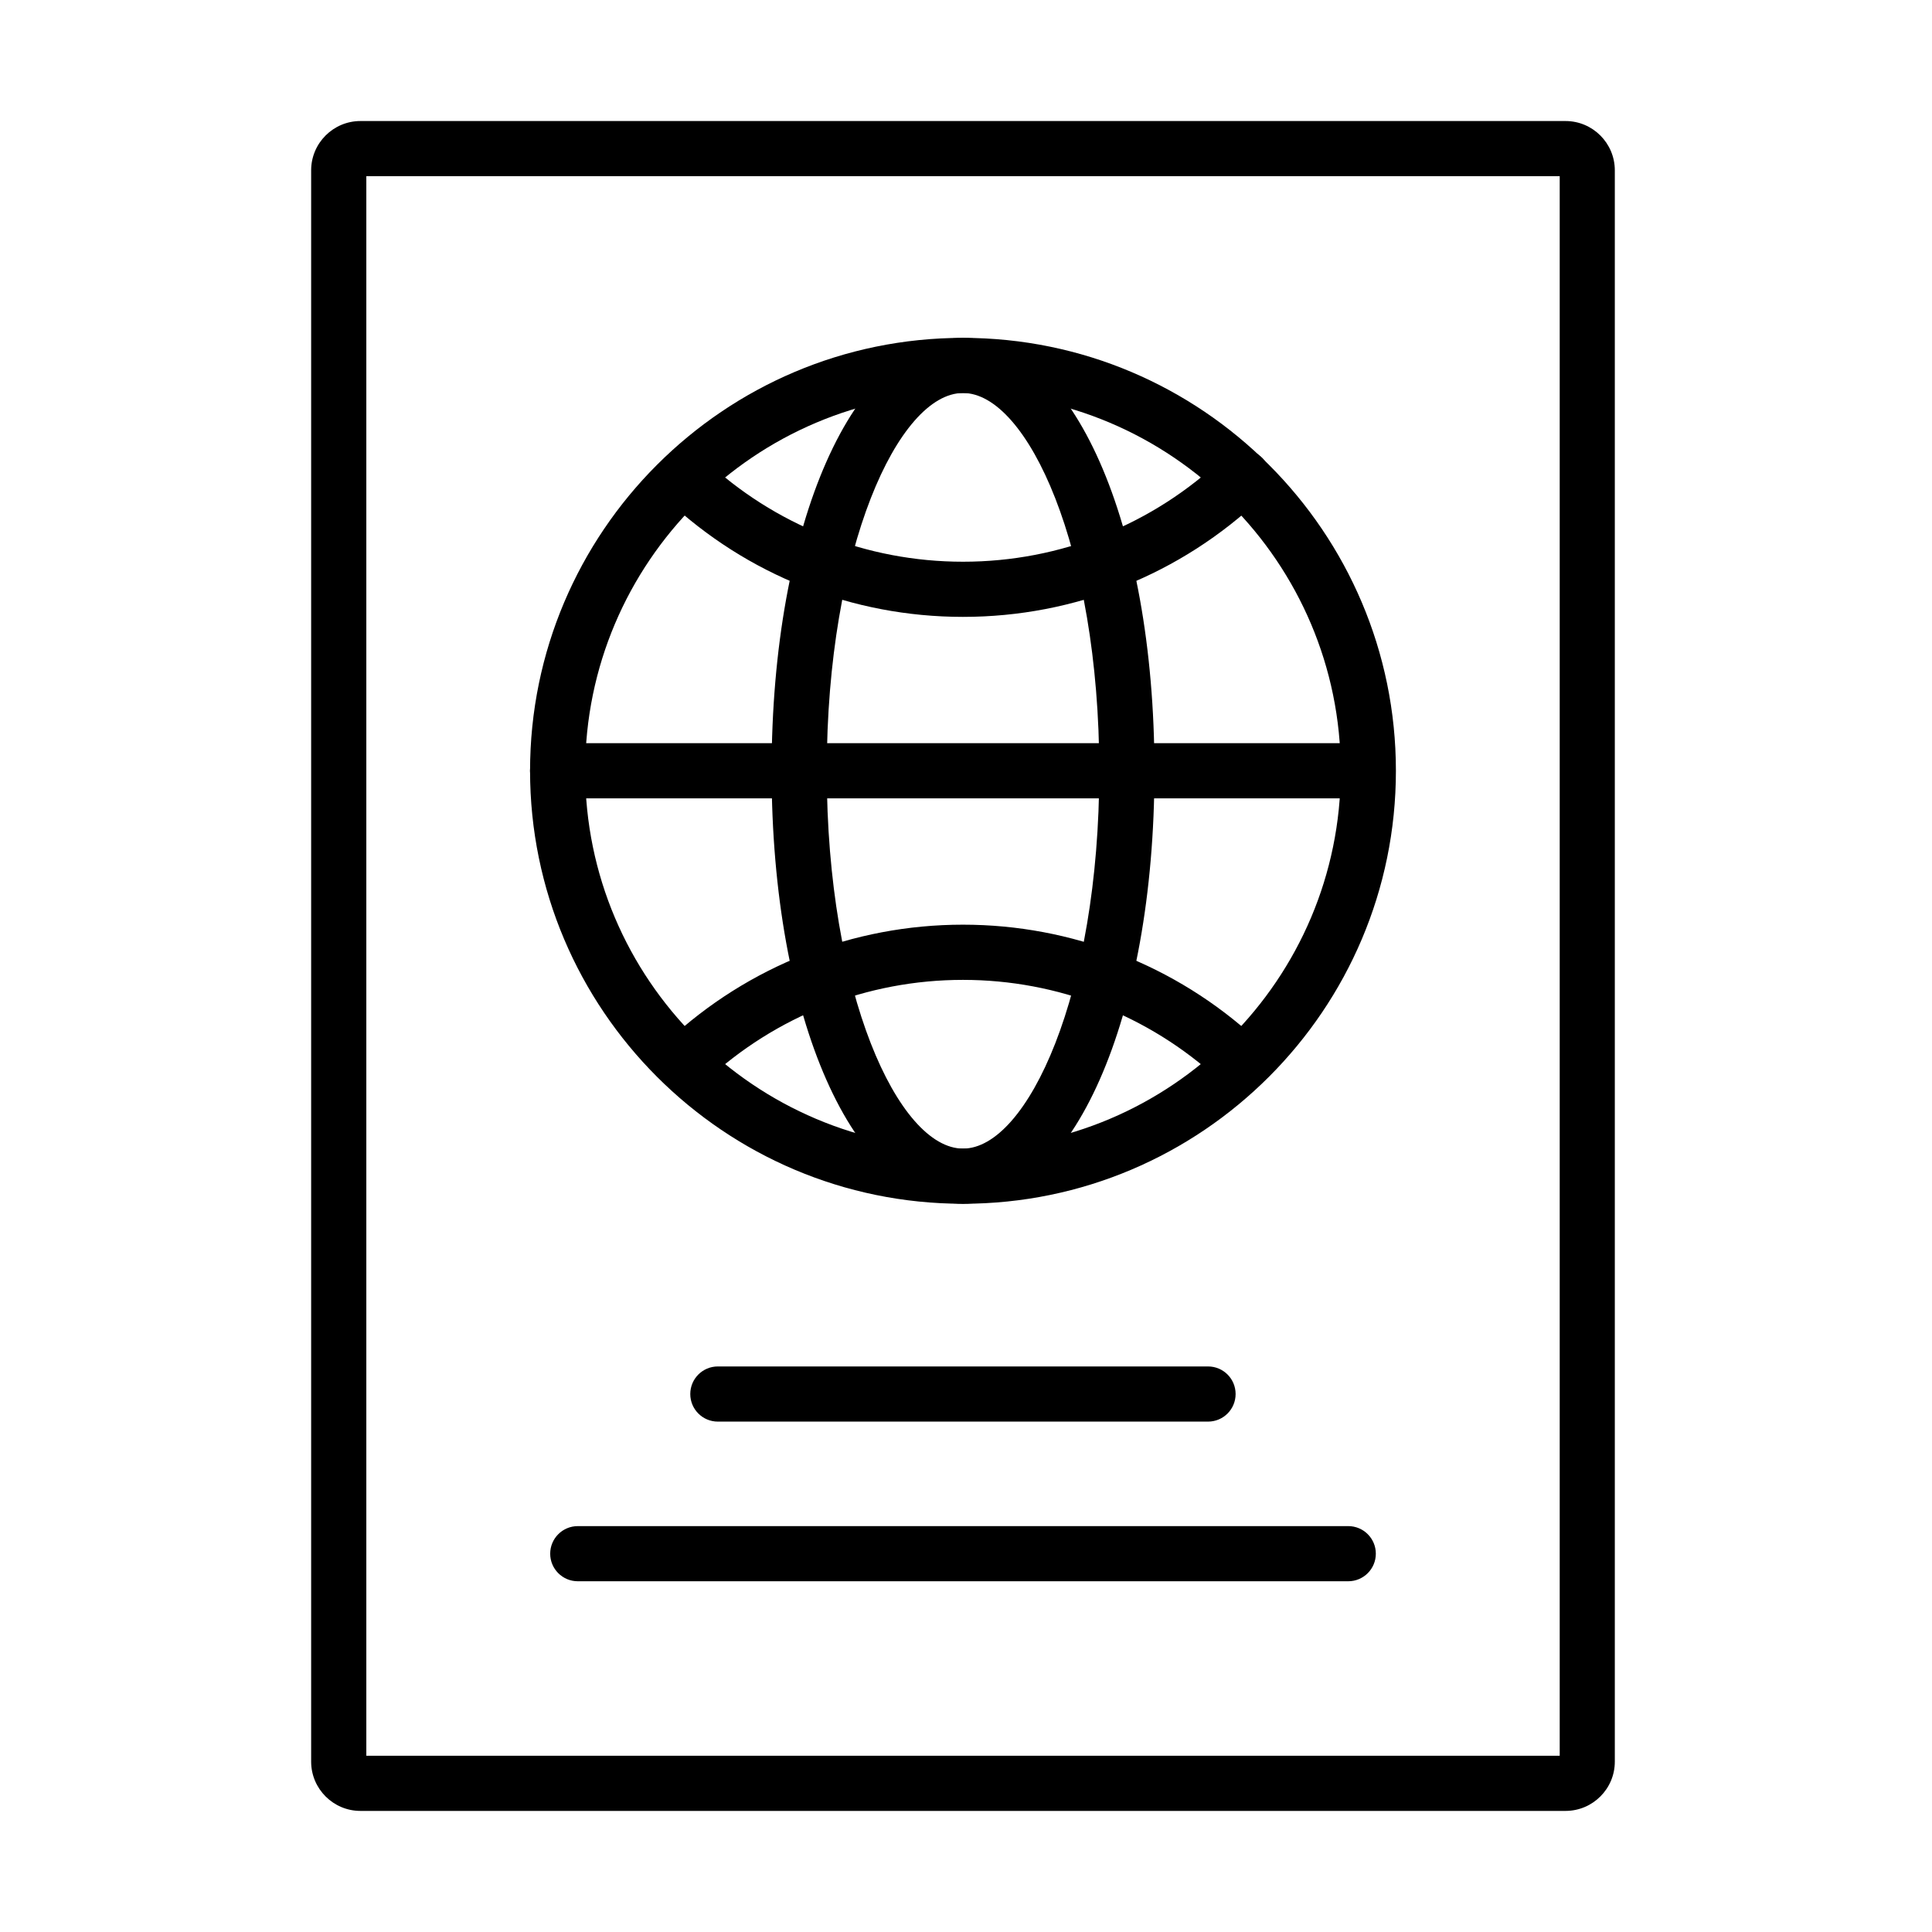
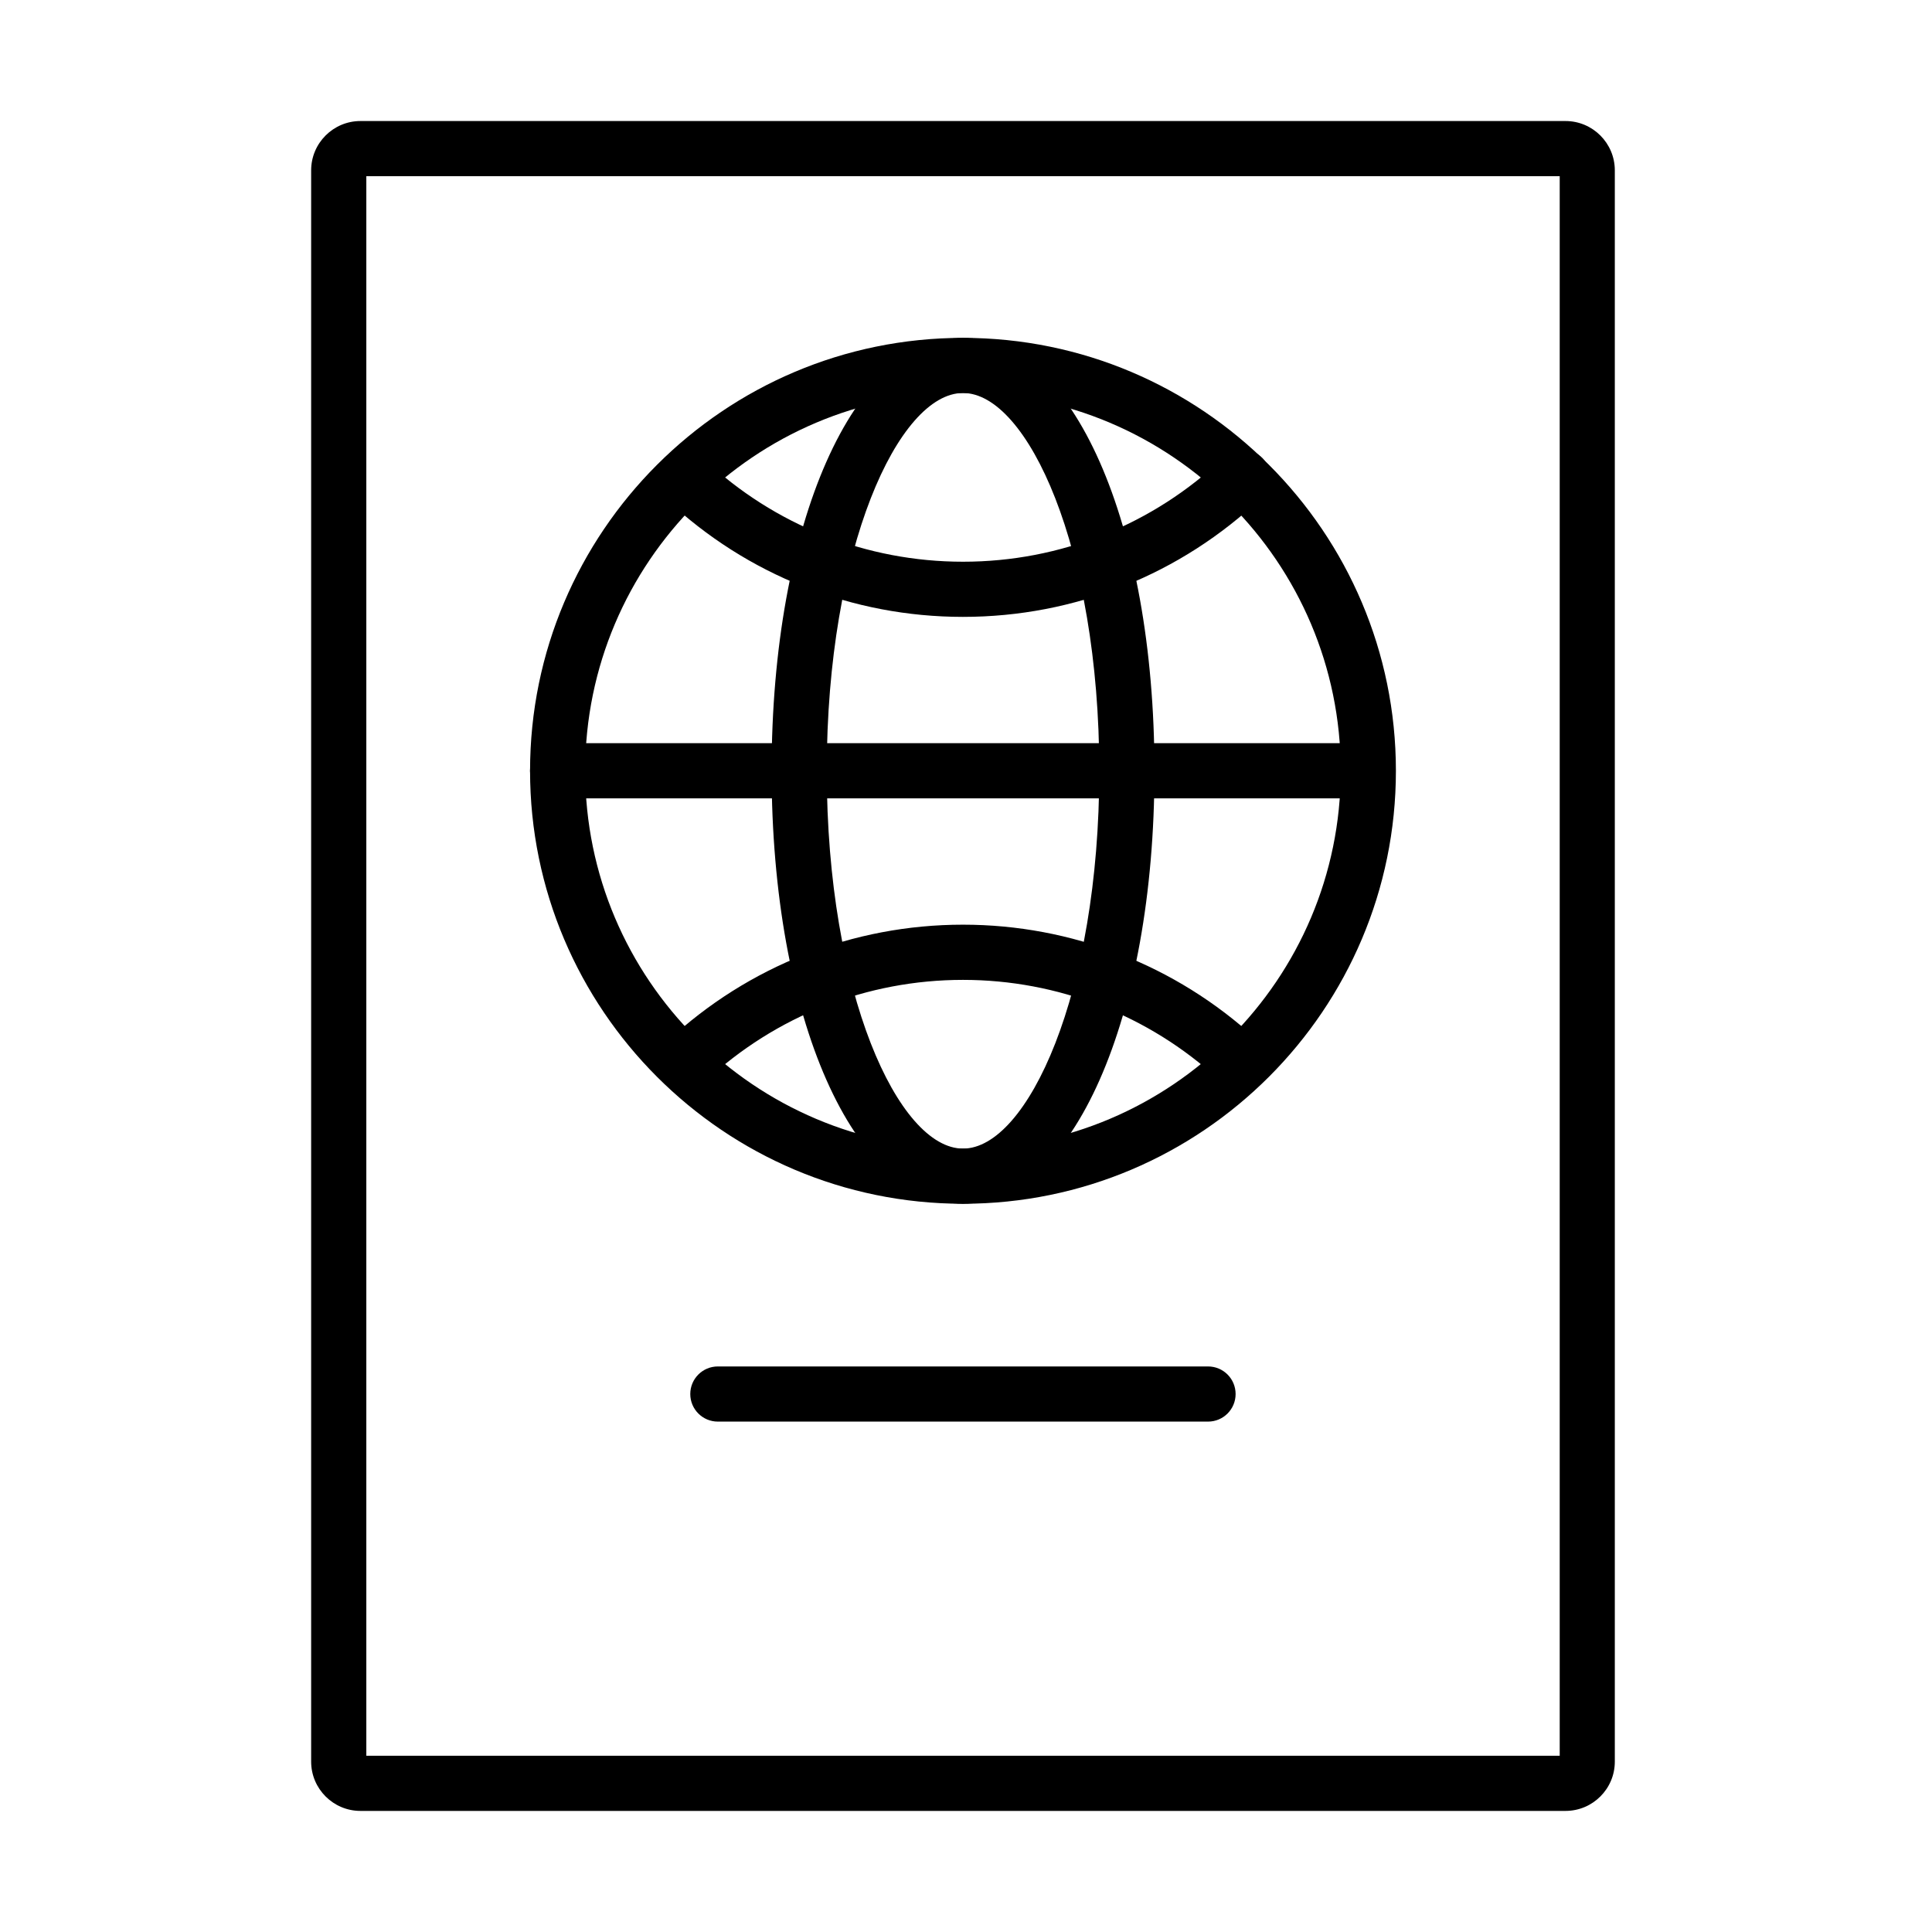
<svg xmlns="http://www.w3.org/2000/svg" fill="#000000" width="800px" height="800px" version="1.1" viewBox="144 144 512 512">
  <g>
    <path d="m558.88 623.91h-319.36c-7.207 0-13.062-5.867-13.062-13.062v-421.71c0-7.207 5.867-13.062 13.062-13.062h319.36c7.207 0 13.062 5.867 13.062 13.062v421.71c0.012 7.195-5.856 13.062-13.062 13.062zm-317.8-14.617h316.26v-418.6h-316.26z" />
    <path d="m399.2 463.01c-63.27 0-114.73-51.477-114.73-114.74 0-63.27 51.477-114.73 114.73-114.73 63.254 0 114.73 51.465 114.73 114.73 0 63.266-51.477 114.74-114.73 114.74zm0-214.86c-55.211 0-100.12 44.906-100.12 100.12 0 55.207 44.918 100.12 100.12 100.12s100.11-44.918 100.11-100.12c0-55.211-44.914-100.12-100.11-100.12z" />
    <path d="m399.21 307.48c-29.348 0-57.277-11.066-78.621-31.176-2.941-2.769-3.078-7.387-0.32-10.328 2.758-2.938 7.387-3.086 10.328-0.305 18.633 17.531 43 27.191 68.613 27.191 25.852 0 50.375-9.816 69.078-27.645 2.918-2.781 7.547-2.68 10.336 0.25 2.781 2.918 2.68 7.547-0.238 10.34-21.449 20.426-49.559 31.672-79.176 31.672z" />
    <path d="m325.97 432.49c-1.965 0-3.906-0.781-5.348-2.324-2.754-2.953-2.586-7.582 0.367-10.328 21.301-19.848 49.07-30.789 78.211-30.789 28.824 0 56.379 10.738 77.59 30.223 2.973 2.734 3.164 7.356 0.441 10.328-2.734 2.973-7.356 3.164-10.328 0.441-18.508-17-42.555-26.363-67.703-26.363-25.418 0-49.66 9.543-68.25 26.863-1.406 1.305-3.188 1.949-4.981 1.949z" />
    <path d="m399.21 463.01c-28.914 0-50.727-49.332-50.727-114.74 0-65.414 21.812-114.73 50.727-114.73 28.918 0 50.73 49.32 50.73 114.73 0 65.41-21.812 114.74-50.73 114.74zm0-214.86c-17.078 0-36.109 41.117-36.109 100.12 0 58.996 19.031 100.12 36.109 100.12 17.082 0 36.113-41.117 36.113-100.12-0.012-59-19.031-100.12-36.113-100.12z" />
    <path d="m506.55 355.57h-214.78c-4.039 0-7.309-3.269-7.309-7.309s3.269-7.309 7.309-7.309h214.78c4.039 0 7.309 3.269 7.309 7.309s-3.277 7.309-7.309 7.309z" />
    <path d="m464.14 520.74h-129.9c-4.039 0-7.309-3.269-7.309-7.309 0-4.043 3.269-7.309 7.309-7.309h129.9c4.043 0 7.309 3.266 7.309 7.309 0 4.039-3.266 7.309-7.309 7.309z" />
-     <path d="m501.3 563.05h-204.18c-4.043 0-7.312-3.277-7.312-7.305s3.269-7.309 7.312-7.309h204.18c4.039 0 7.309 3.269 7.309 7.309s-3.281 7.305-7.309 7.305z" />
  </g>
</svg>